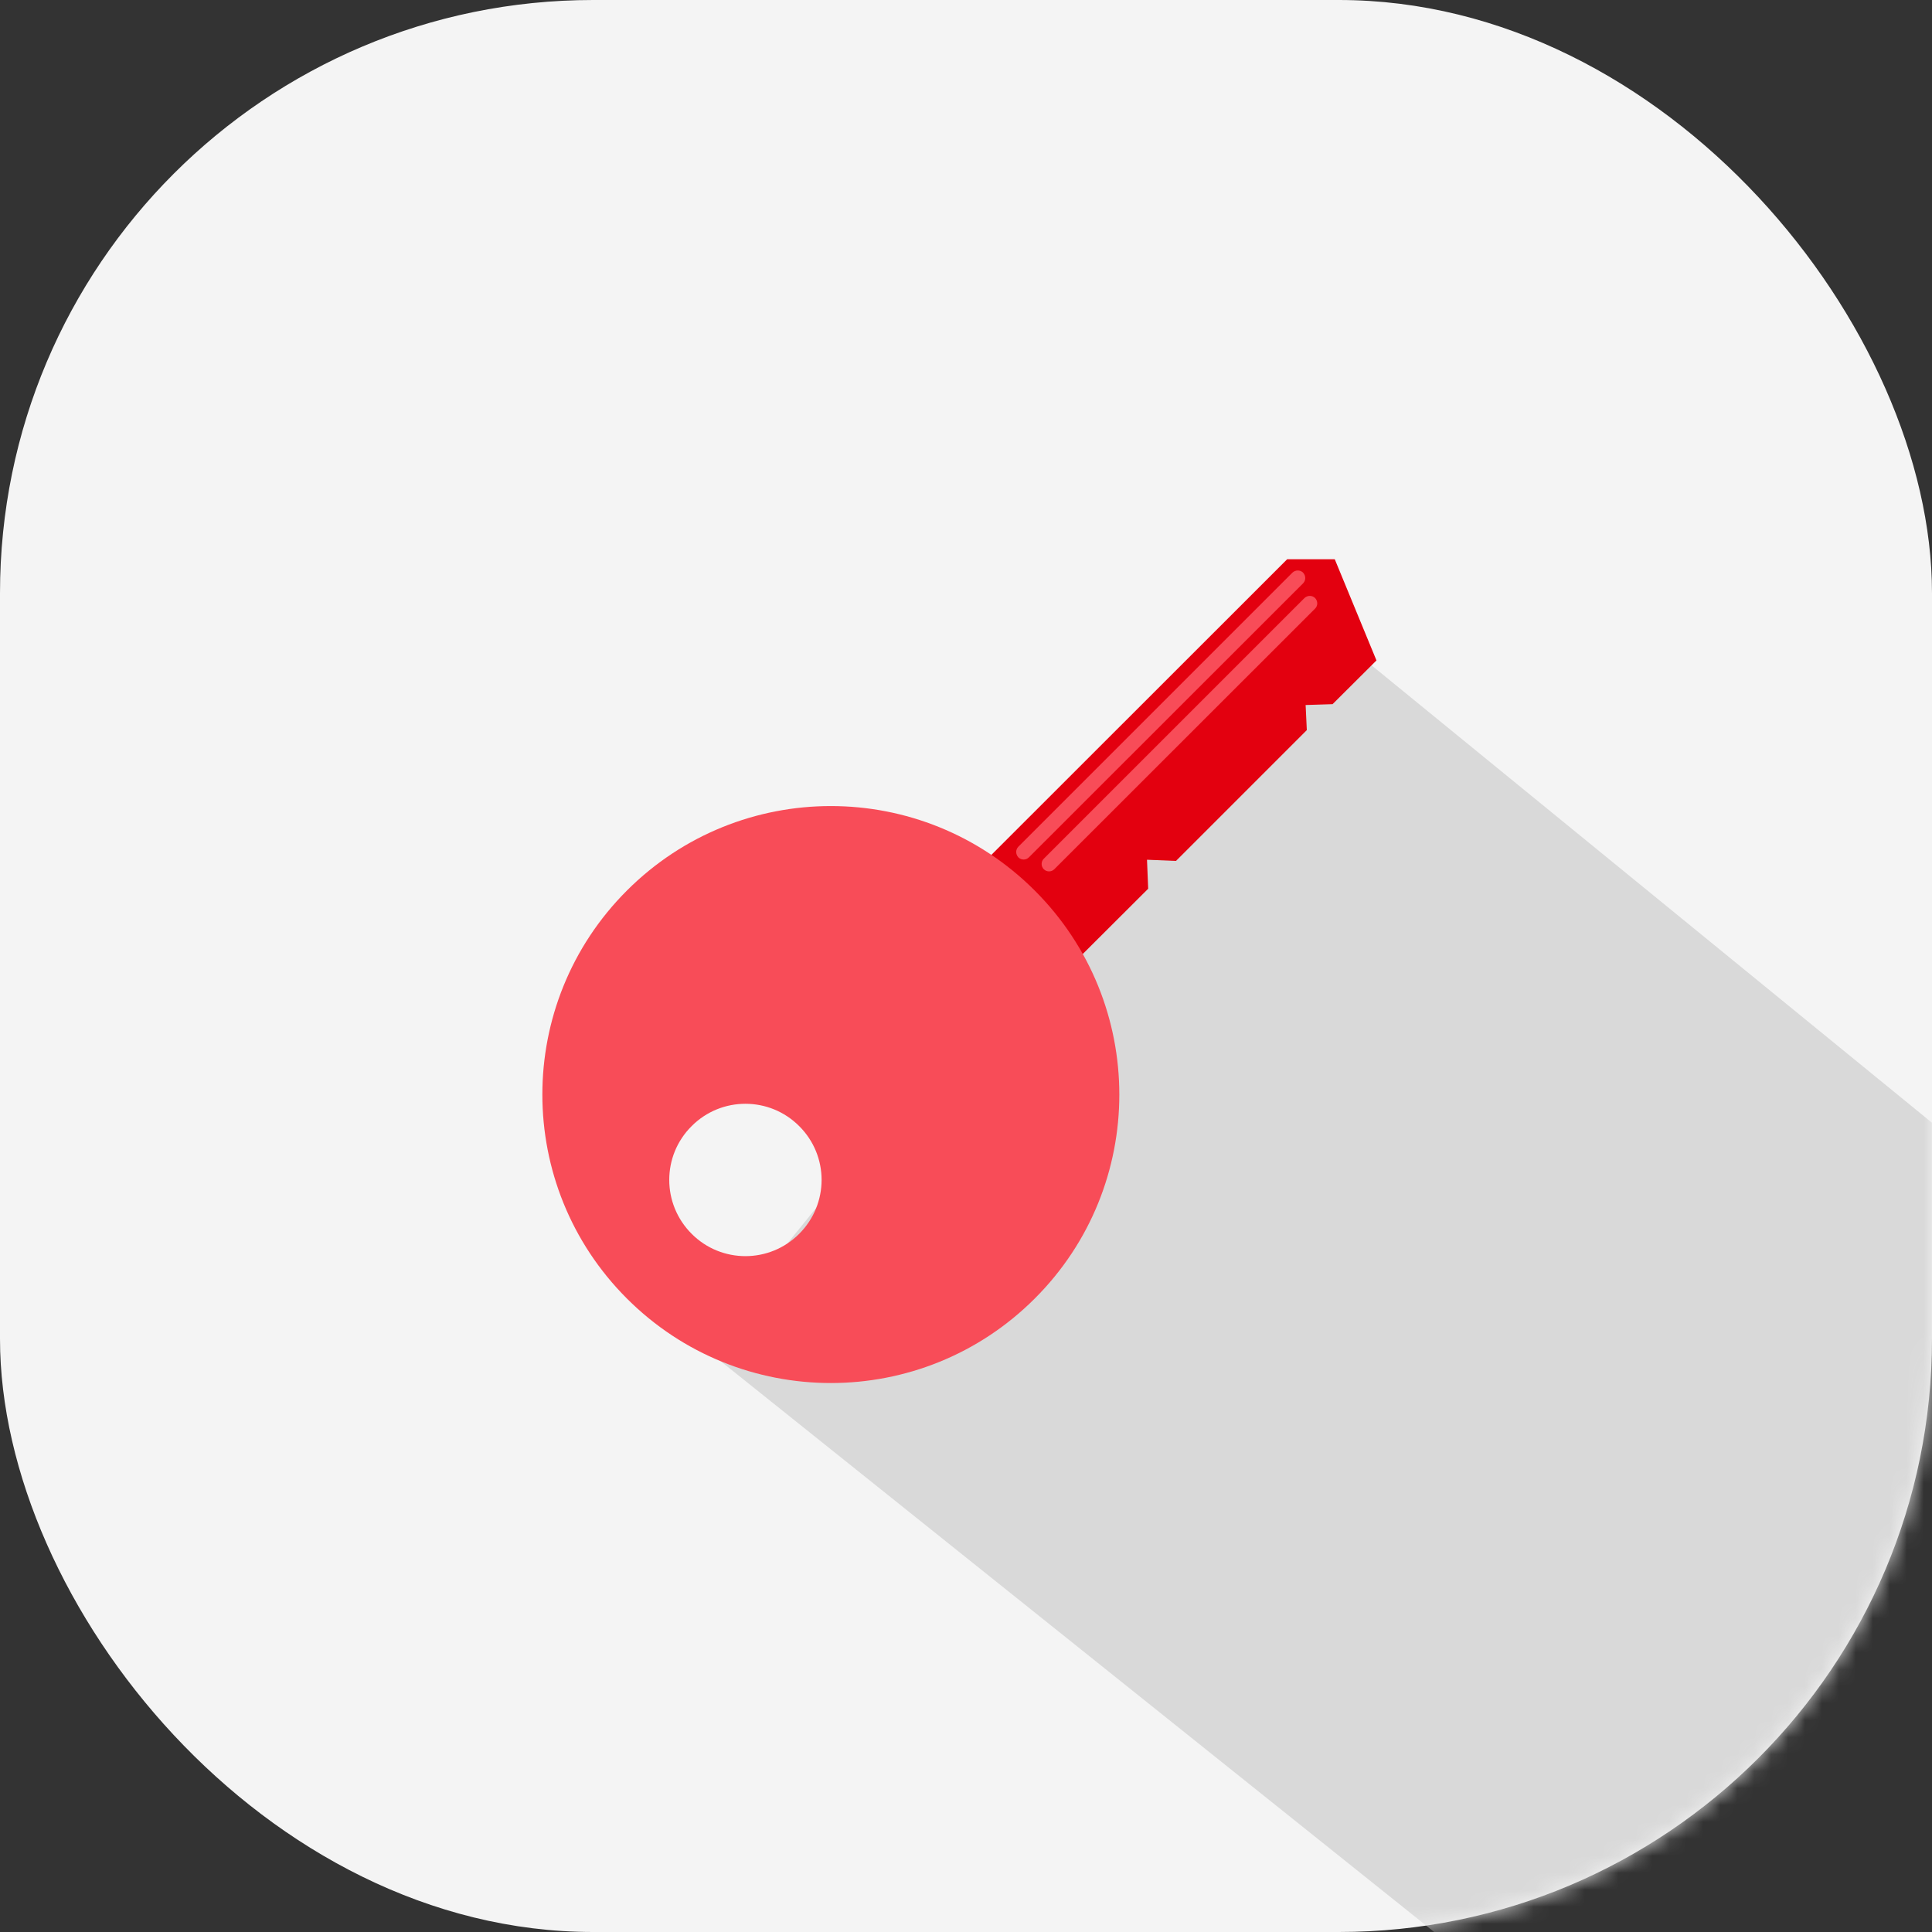
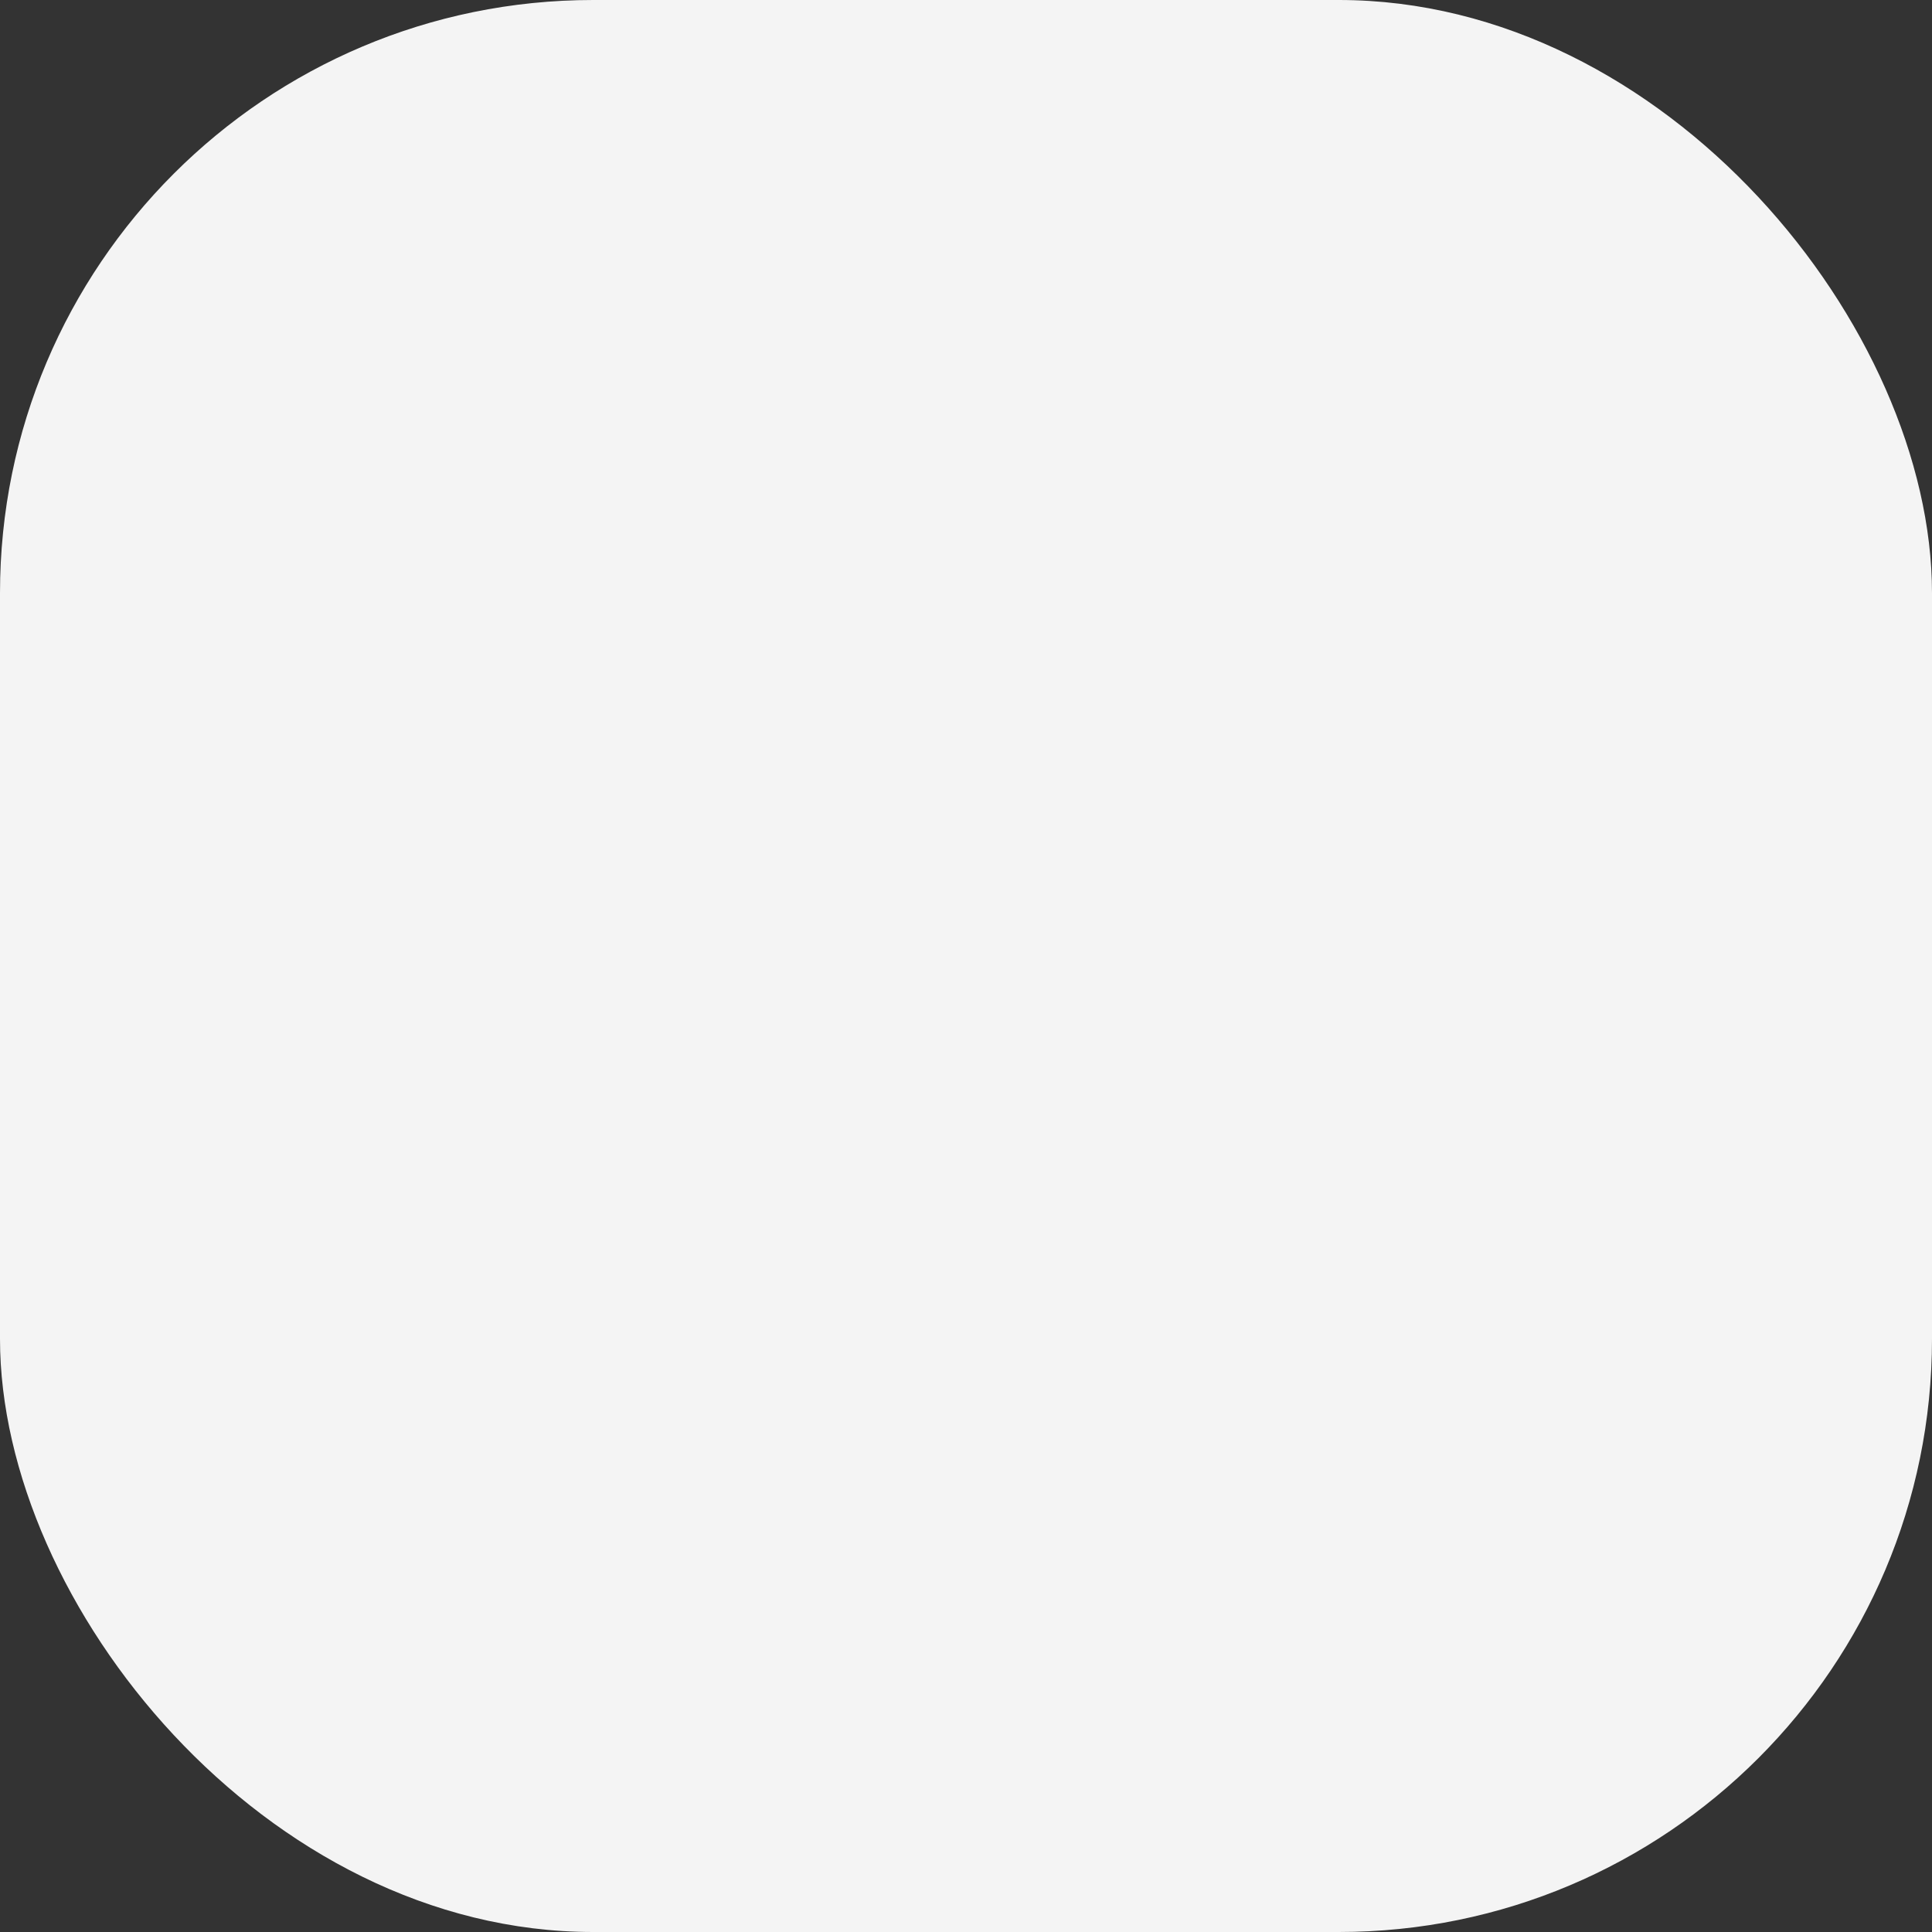
<svg xmlns="http://www.w3.org/2000/svg" width="114" height="114" viewBox="0 0 114 114" fill="none">
  <rect x="0" y="0" width="114" height="114" fill="#333333" stroke="none" />
  <rect width="114" height="114" rx="35" fill="#F4F4F4" />
  <mask id="mask0_753_7980" style="mask-type:alpha" maskUnits="userSpaceOnUse" x="0" y="0" width="114" height="114">
-     <path d="M79 0C98.33 1.28852e-06 114 15.67 114 35V79C114 98.33 98.33 114 79 114H35C15.67 114 0 98.33 0 79V35C1.2886e-06 15.67 15.67 0 35 0H79Z" fill="#F4F4F4" />
-   </mask>
+     </mask>
  <g mask="url(#mask0_753_7980)">
    <path d="M101.5 127.5L41.5 79.5L58.5 58.5L80 38.5L148 94L101.5 127.5Z" fill="#D9D9D9" />
  </g>
  <g clip-path="url(#clip0_753_7980)">
    <path d="M58.08 50.86L75.95 33H78.76L81.22 38.97L78.63 41.55L77.04 41.6L77.11 43.08L69.39 50.8L67.68 50.73L67.75 52.44L63.35 56.83L58.08 50.86Z" fill="#E3000F" />
    <path d="M77.6 35.29C77.43 35.12 77.15 35.12 76.97 35.29L61.59 50.67C61.42 50.84 61.42 51.12 61.59 51.29C61.76 51.46 62.04 51.46 62.21 51.29L77.59 35.92C77.77 35.75 77.77 35.47 77.6 35.29Z" fill="#F84C58" />
-     <path d="M76.89 33.79C76.72 33.62 76.44 33.62 76.26 33.79L60.09 49.96C59.92 50.13 59.92 50.41 60.09 50.59C60.26 50.76 60.54 50.76 60.71 50.59L76.89 34.42C77.06 34.25 77.06 33.97 76.89 33.79Z" fill="#F84C58" />
+     <path d="M76.89 33.79C76.72 33.62 76.44 33.62 76.26 33.79L60.09 49.96C59.92 50.13 59.92 50.41 60.09 50.59C60.26 50.76 60.54 50.76 60.71 50.59L76.89 34.42C77.06 34.25 77.06 33.97 76.89 33.79" fill="#F84C58" />
    <path d="M61.059 52.55C54.41 45.9 43.639 45.9 36.989 52.55C30.34 59.2 30.34 69.97 36.989 76.62C43.639 83.27 54.41 83.27 61.059 76.62C67.71 69.98 67.71 59.2 61.059 52.55ZM47.16 72.8C45.41 74.56 42.559 74.56 40.809 72.8C39.05 71.04 39.05 68.2 40.809 66.45C42.559 64.69 45.41 64.69 47.16 66.45C48.919 68.2 48.919 71.04 47.16 72.8Z" fill="#F84C58" />
  </g>
  <defs>
    <clipPath id="clip0_753_7980">
-       <rect width="49.22" height="48.61" fill="white" transform="translate(32 33)" />
-     </clipPath>
+       </clipPath>
  </defs>
</svg>